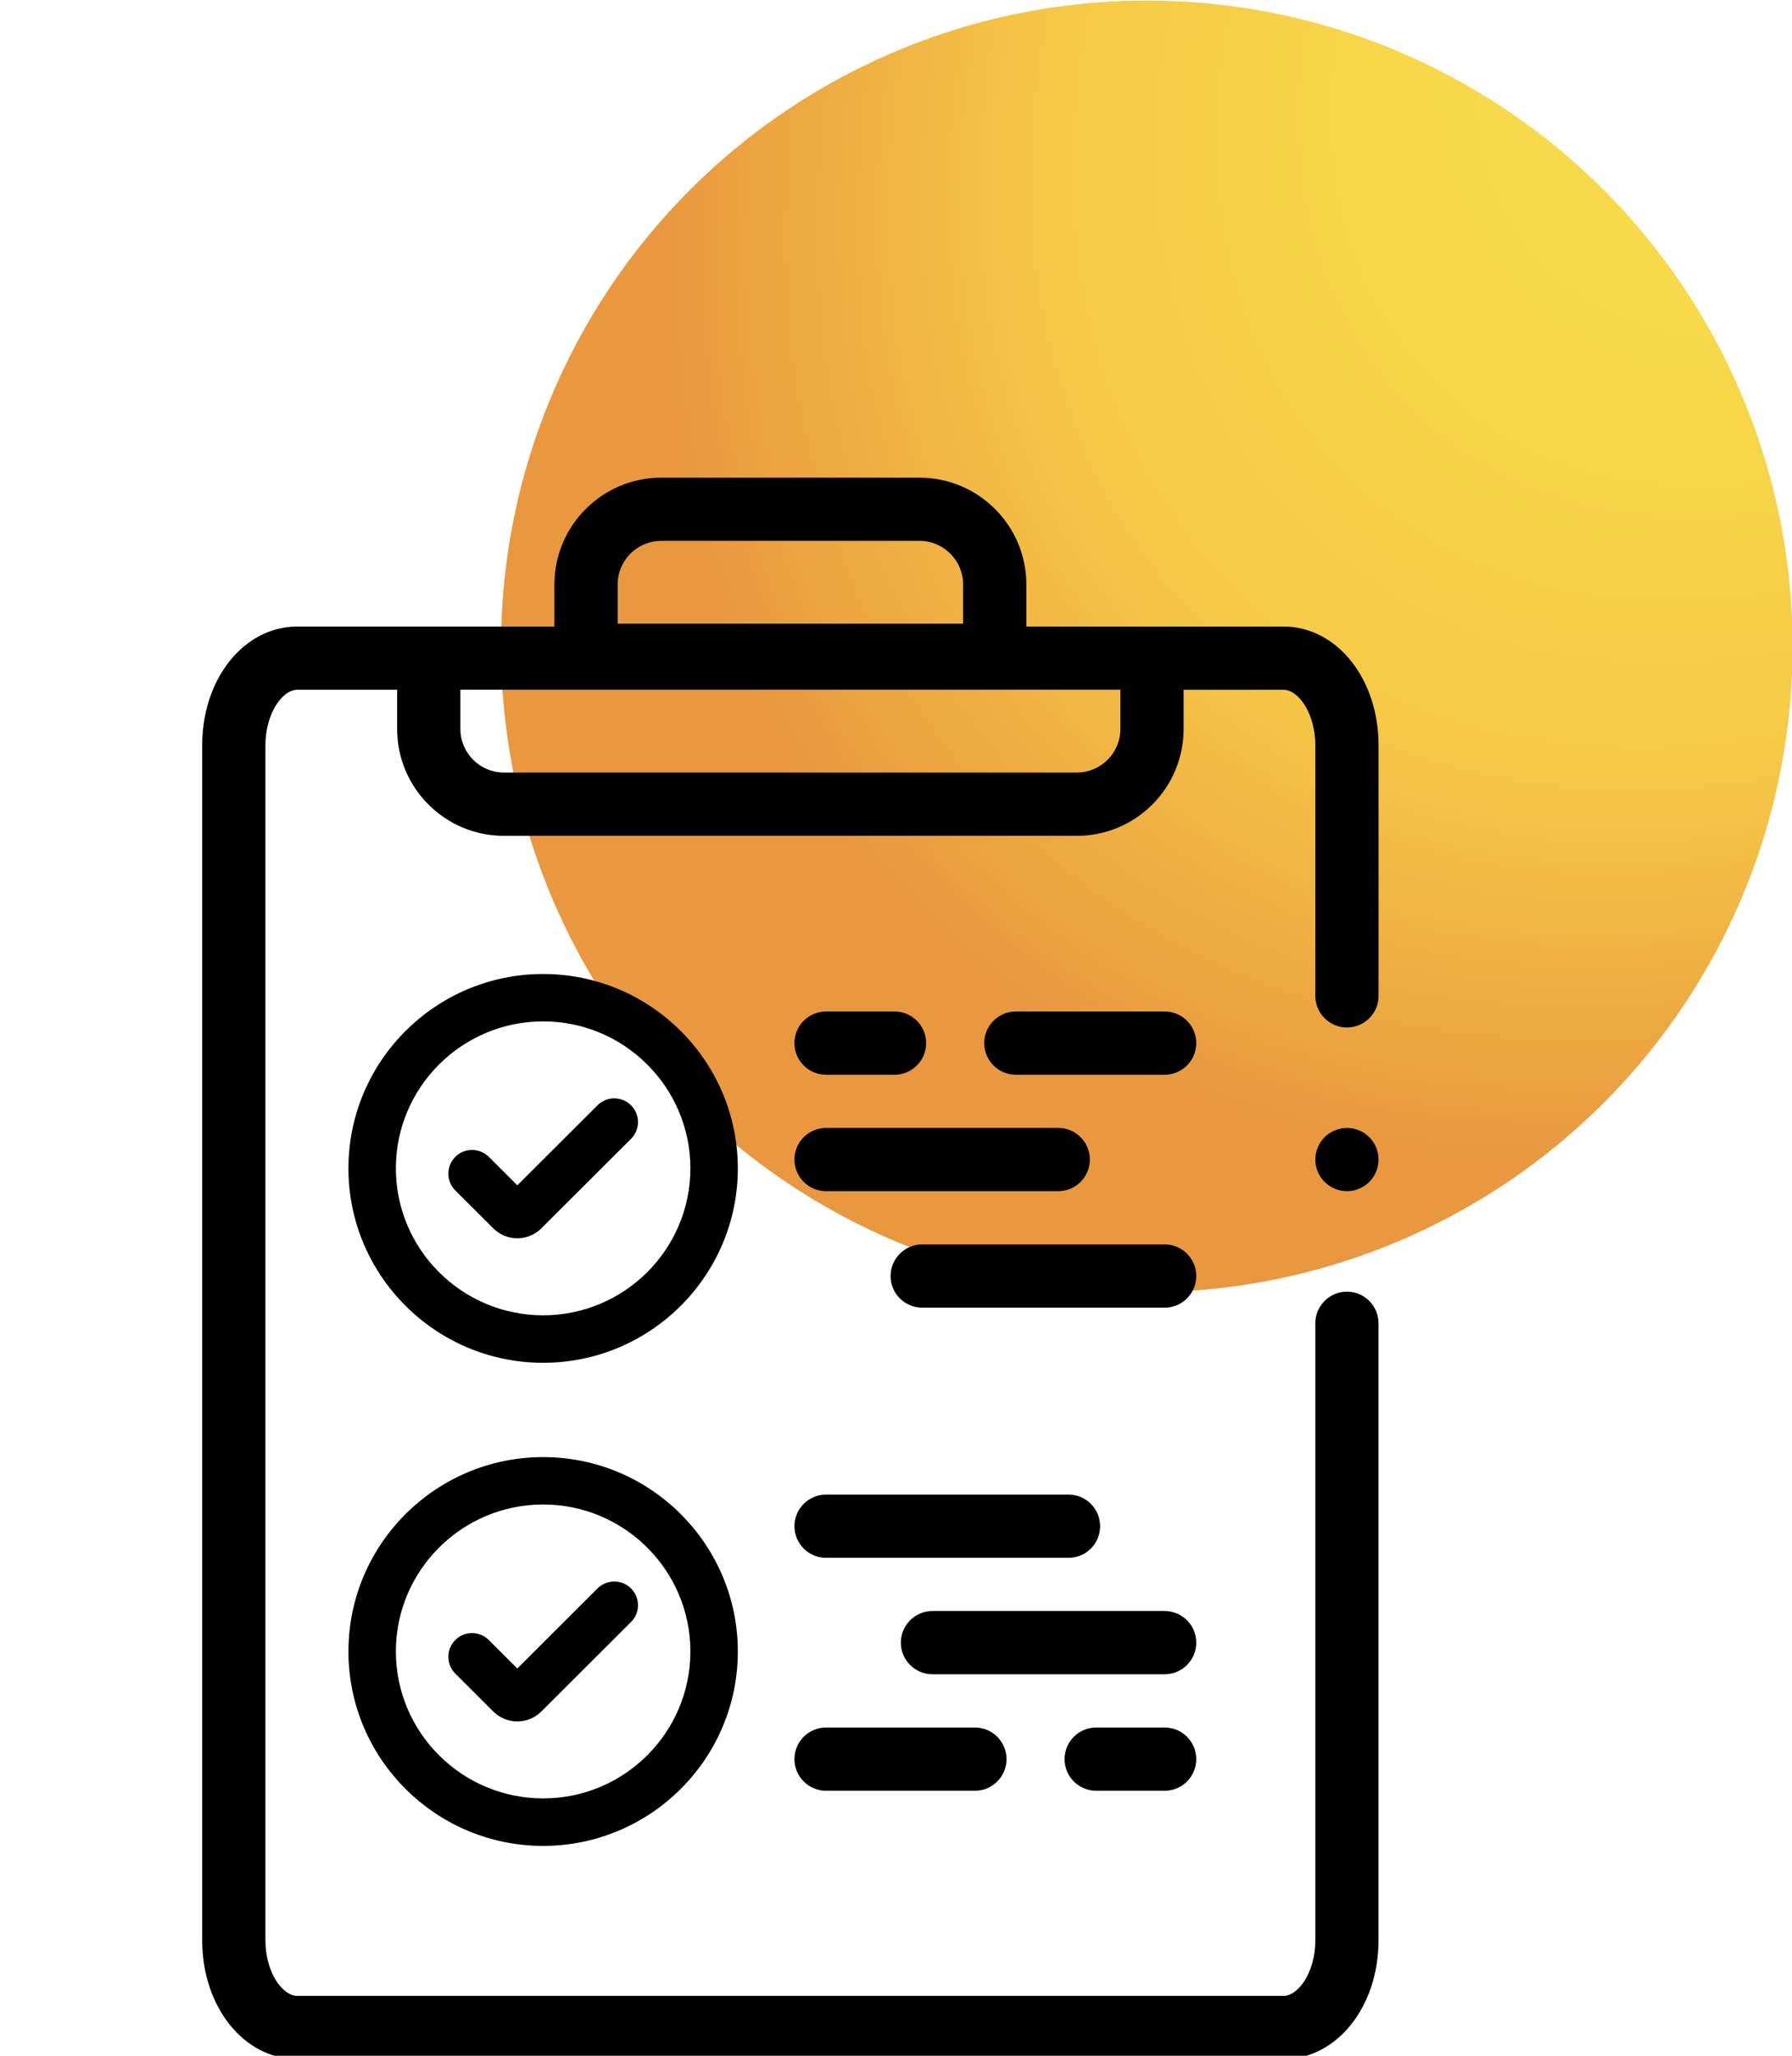
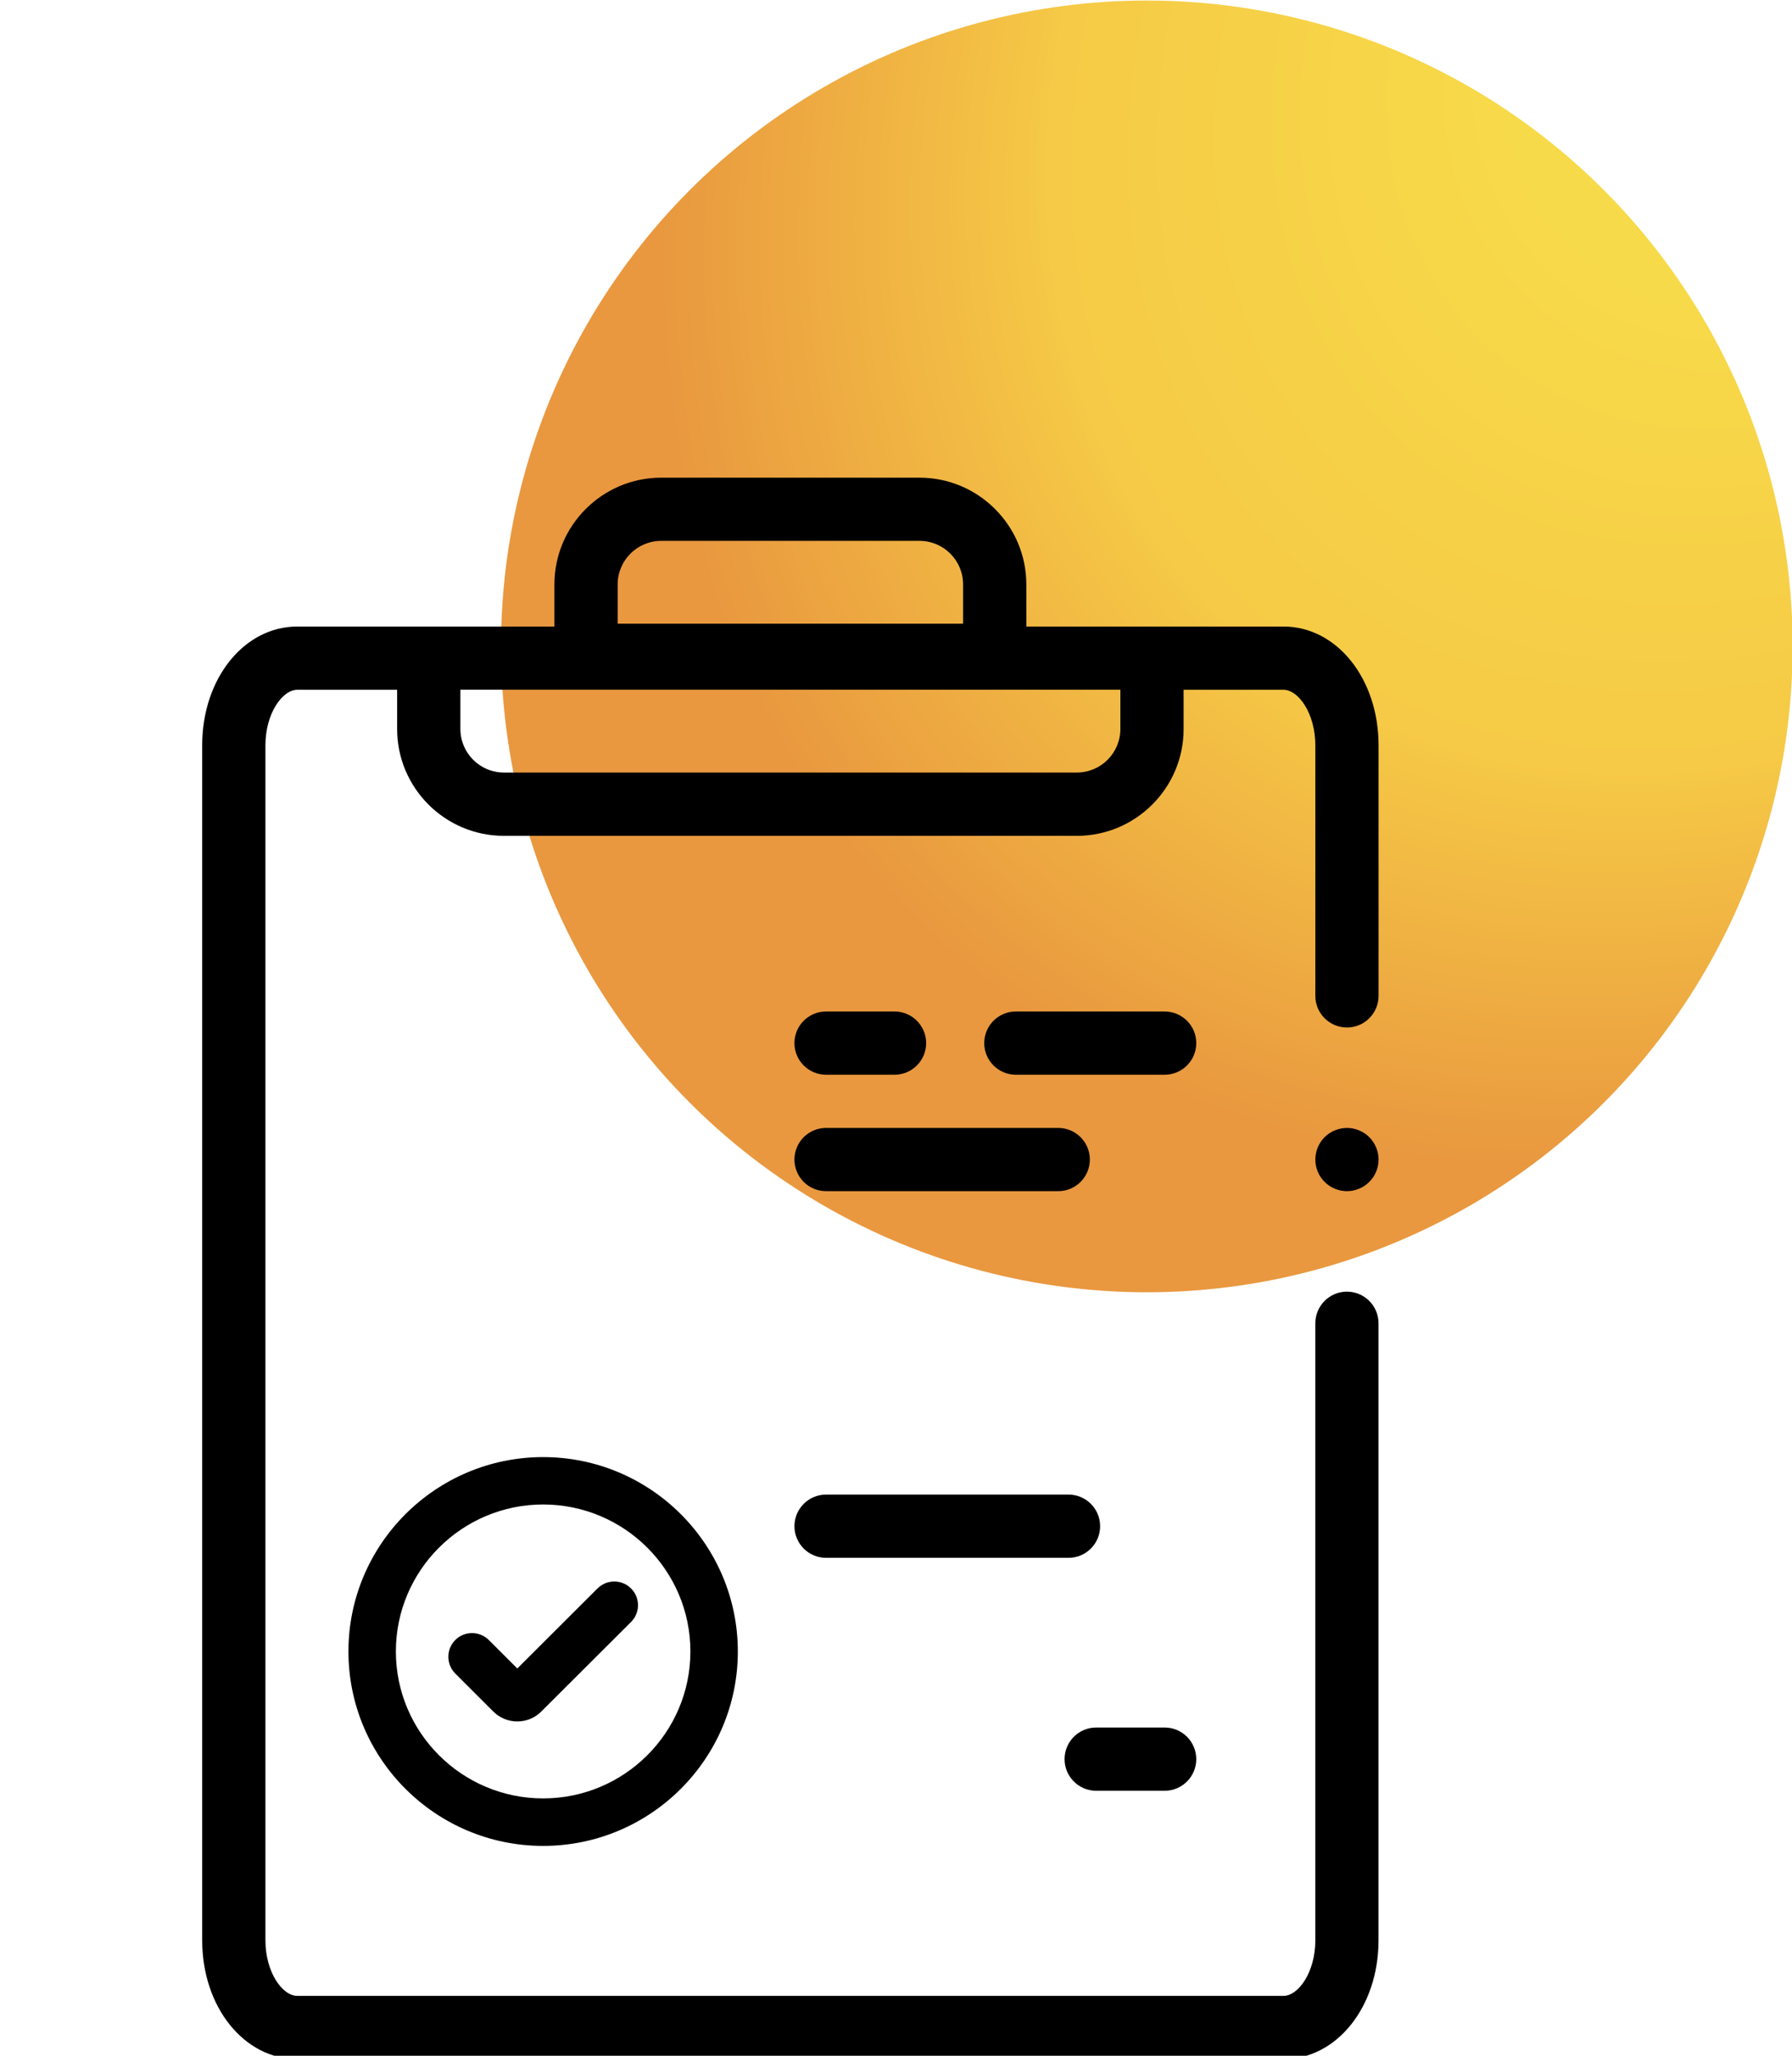
<svg xmlns="http://www.w3.org/2000/svg" id="Layer_1" data-name="Layer 1" viewBox="0 0 340 390">
  <defs>
    <style>
      .cls-1 {
        fill: url(#radial-gradient);
      }
    </style>
    <radialGradient id="radial-gradient" cx="343.6" cy="-.54" fx="343.6" fy="-.54" r="262.47" gradientTransform="translate(577.91 -251.86) rotate(133.06) scale(1 .79)" gradientUnits="userSpaceOnUse">
      <stop offset=".24" stop-color="#f7da49" />
      <stop offset=".61" stop-color="#f6ca46" />
      <stop offset=".93" stop-color="#e9983f" />
    </radialGradient>
  </defs>
  <circle id="Ellipse_31" data-name="Ellipse 31" class="cls-1" cx="217.59" cy="122.63" r="122.53" />
  <g>
-     <path d="M103.05,184.78c-20.37,0-36.94,16.54-36.94,36.88s16.57,36.88,36.94,36.88,36.94-16.54,36.94-36.88-16.57-36.88-36.94-36.88Zm0,64.75c-15.41,0-27.94-12.51-27.94-27.88s12.53-27.88,27.94-27.88,27.94,12.51,27.94,27.88-12.53,27.88-27.94,27.88Z" />
-     <path d="M113.37,209.69l-15.22,15.18-5.41-5.4c-1.76-1.75-4.61-1.75-6.36,0-1.75,1.76-1.75,4.61,0,6.36l7.22,7.21c1.25,1.25,2.9,1.88,4.55,1.88s3.29-.63,4.55-1.88l17.03-16.99c1.76-1.76,1.76-4.6,0-6.36s-4.61-1.76-6.36,0Z" />
    <path d="M261.1,217.69c-.15-.36-.34-.71-.55-1.04-.22-.33-.47-.63-.75-.91-.28-.28-.58-.53-.91-.75-.33-.21-.67-.4-1.04-.55-.36-.15-.74-.26-1.12-.34-1.95-.39-4.02,.25-5.41,1.64-.28,.28-.53,.58-.75,.91-.22,.33-.4,.68-.55,1.04-.15,.36-.27,.74-.34,1.12-.08,.39-.12,.78-.12,1.17s.04,.79,.12,1.18c.07,.38,.19,.76,.34,1.12s.33,.71,.55,1.03c.22,.33,.47,.64,.75,.91,1.11,1.12,2.66,1.76,4.24,1.76,.39,0,.78-.04,1.17-.11,.38-.08,.76-.2,1.12-.35,.37-.15,.71-.33,1.04-.55s.63-.47,.91-.75c1.12-1.11,1.76-2.65,1.76-4.24,0-.39-.04-.78-.12-1.17-.08-.38-.19-.76-.34-1.12Z" />
    <path d="M220.97,191.89h-28.23c-3.31,0-6,2.69-6,6s2.69,6,6,6h28.23c3.31,0,6-2.69,6-6s-2.69-6-6-6Z" />
-     <path d="M220.97,236.08h-46c-3.31,0-6,2.69-6,6s2.69,6,6,6h46c3.31,0,6-2.69,6-6s-2.69-6-6-6Z" />
    <path d="M156.73,225.98h44.05c3.31,0,6-2.69,6-6s-2.69-6-6-6h-44.05c-3.31,0-6,2.69-6,6s2.69,6,6,6Z" />
    <path d="M156.73,203.89h12.99c3.31,0,6-2.69,6-6s-2.69-6-6-6h-12.99c-3.31,0-6,2.69-6,6s2.69,6,6,6Z" />
    <path d="M103.05,276.43c-20.37,0-36.94,16.54-36.94,36.88s16.57,36.88,36.94,36.88,36.94-16.54,36.94-36.88-16.57-36.88-36.94-36.88Zm0,64.75c-15.41,0-27.94-12.51-27.94-27.88s12.53-27.88,27.94-27.88,27.94,12.5,27.94,27.88-12.53,27.88-27.94,27.88Z" />
    <path d="M113.37,301.34l-15.22,15.19-5.41-5.4c-1.76-1.75-4.61-1.75-6.36,0s-1.75,4.61,0,6.36l7.22,7.21c1.25,1.25,2.9,1.88,4.55,1.88s3.29-.63,4.55-1.88l17.03-16.99c1.76-1.76,1.76-4.61,0-6.36-1.75-1.76-4.61-1.76-6.36,0Z" />
-     <path d="M156.73,339.73h28.24c3.31,0,6-2.69,6-6s-2.69-6-6-6h-28.24c-3.31,0-6,2.69-6,6s2.69,6,6,6Z" />
    <path d="M156.73,295.54h46c3.31,0,6-2.69,6-6s-2.69-6-6-6h-46c-3.31,0-6,2.69-6,6s2.69,6,6,6Z" />
-     <path d="M220.97,305.63h-44.05c-3.31,0-6,2.69-6,6s2.69,6,6,6h44.05c3.31,0,6-2.69,6-6s-2.69-6-6-6Z" />
    <path d="M220.97,327.73h-12.99c-3.31,0-6,2.69-6,6s2.69,6,6,6h12.99c3.31,0,6-2.69,6-6s-2.69-6-6-6Z" />
    <path d="M255.56,245.04c-3.31,0-6,2.69-6,6v117.06c0,6.03-3.2,10.54-6.05,10.54H56.41c-2.86,0-6.05-4.51-6.05-10.54V141.4c0-6.03,3.2-10.54,6.05-10.54h18.94v7.45c0,11.17,9.09,20.26,20.26,20.26h108.7c11.17,0,20.26-9.09,20.26-20.26v-7.45h18.94c2.86,0,6.05,4.51,6.05,10.54v47.53c0,3.31,2.69,6,6,6s6-2.69,6-6v-47.53c0-12.64-7.93-22.54-18.05-22.54h-48.78v-7.98c0-11.17-9.09-20.26-20.26-20.26h-49.02c-11.17,0-20.26,9.09-20.26,20.26v7.98H56.41c-10.12,0-18.05,9.9-18.05,22.54v226.7c0,12.64,7.93,22.54,18.05,22.54H243.5c10.12,0,18.05-9.9,18.05-22.54v-117.06c0-3.31-2.69-6-6-6ZM117.19,110.87c0-4.56,3.71-8.26,8.26-8.26h49.02c4.55,0,8.26,3.71,8.26,8.26v7.45H117.19v-7.45Zm95.38,19.98v7.45c0,4.56-3.71,8.26-8.26,8.26H95.61c-4.56,0-8.26-3.71-8.26-8.26v-7.45h125.22Z" />
  </g>
</svg>